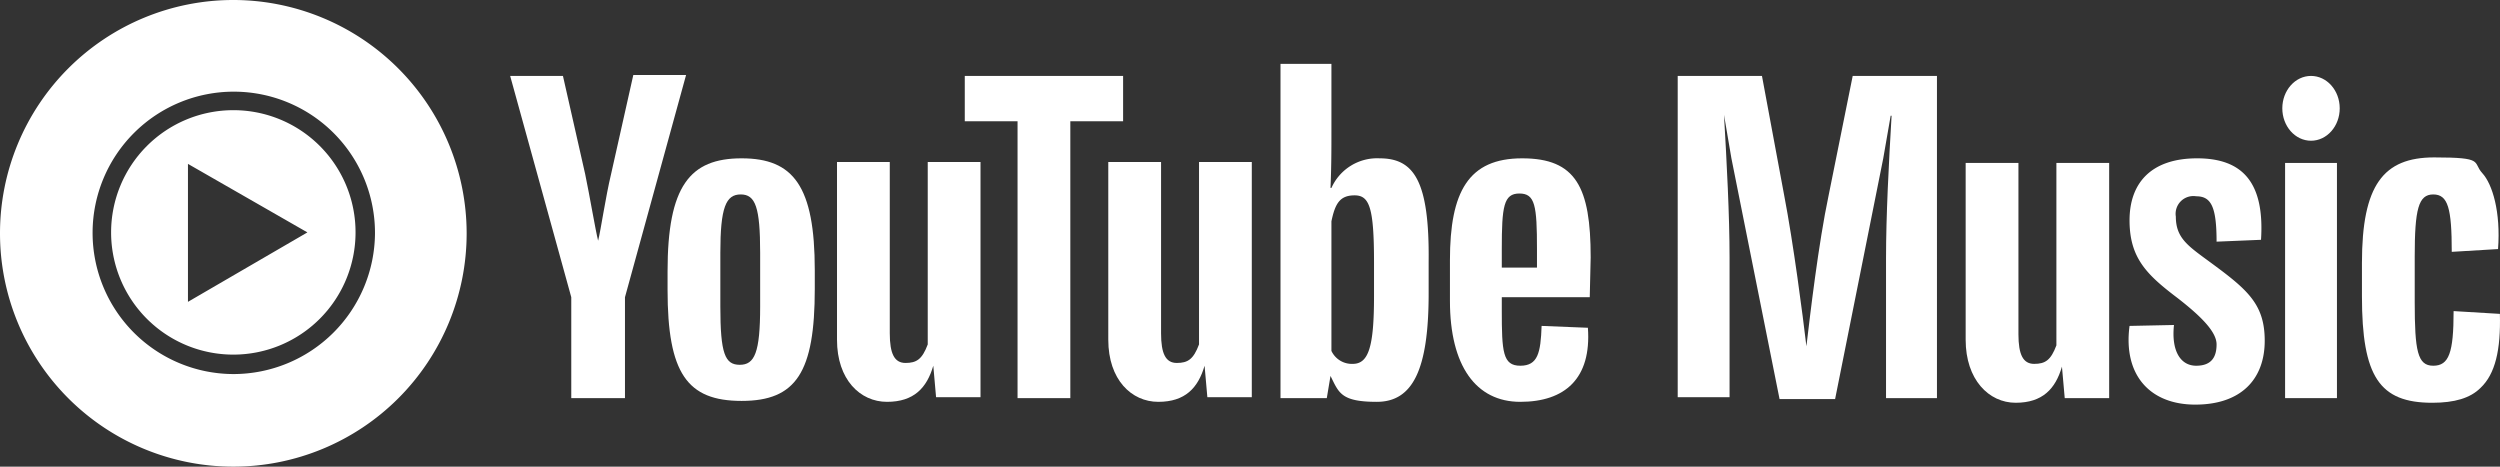
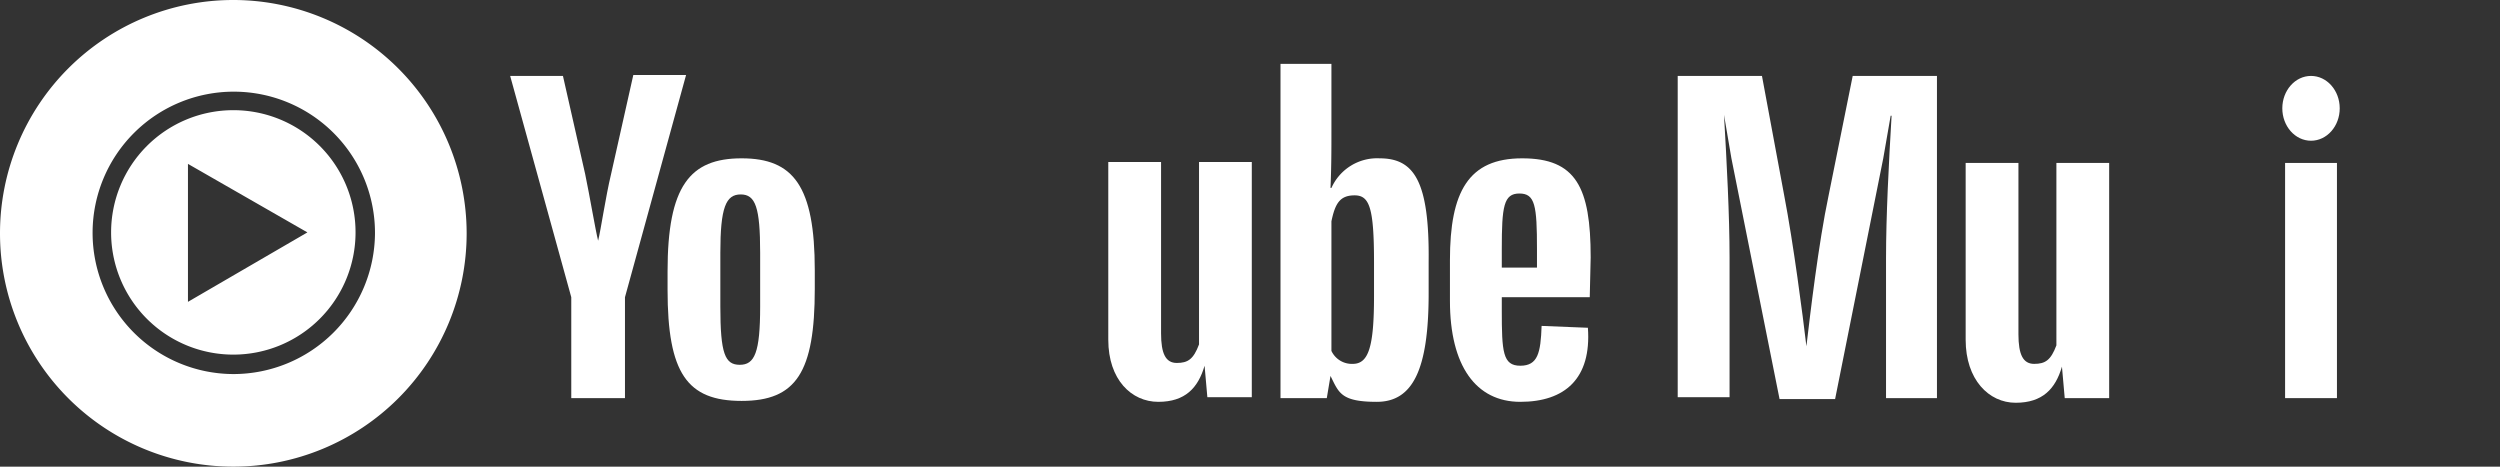
<svg xmlns="http://www.w3.org/2000/svg" width="270.011" height="50.4" viewBox="0 0 270.011 50.4">
  <rect x="0" y="0" width="270.011" height="50.4" fill="#333333" stroke="none" />
  <g id="グループ_119" data-name="グループ 119" transform="translate(986 -9327.979)">
    <path id="パス_229" data-name="パス 229" d="M200,23.6c-1.1,5.2-2,12.9-2.4,16.3-.4-3.4-1.4-11.1-2.4-16.3l-2.4-12.9h-9.1V45.4h5.6V30.3c0-4.5-.3-10.2-.6-15.4l.8,4.7,5.2,26h6l5.2-26,.8-4.6h.1c-.3,5.1-.6,10.8-.6,15.4V45.5h5.5V10.7h-9.1Z" transform="translate(-988.5 9325.479)" fill="#fff" />
    <path id="パス_230" data-name="パス 230" d="M224.6,39.8c-.6,1.6-1.2,2-2.4,2s-1.7-1-1.7-3.2V20.1h-5.7V39.2c0,4.3,2.5,6.8,5.4,6.8s4.3-1.5,5-3.9l.3,3.4h4.8V20.1h-5.7V39.8Z" transform="translate(-988.5 9325.479)" fill="#fff" />
-     <path id="パス_231" data-name="パス 231" d="M240.5,30.3c-1.9-1.4-3-2.3-3-4.4a1.918,1.918,0,0,1,2.2-2.2c1.6,0,2.2,1.1,2.2,4.9l4.8-.2c.4-6.2-2-8.8-6.9-8.8s-7.3,2.6-7.3,6.7,1.9,5.9,5.2,8.4c2.7,2.1,4.2,3.7,4.2,5s-.5,2.3-2.2,2.3-2.7-1.6-2.4-4.4l-4.8.1c-.7,5.3,2.2,8.5,7.1,8.5s7.5-2.7,7.5-6.9S245,33.6,240.5,30.3Z" transform="translate(-988.5 9325.479)" fill="#fff" />
    <rect id="長方形_107" data-name="長方形 107" width="5.6" height="25.4" transform="translate(-739.2 9345.578)" fill="#fff" />
    <ellipse id="楕円形_4" data-name="楕円形 4" cx="3.1" cy="3.5" rx="3.1" ry="3.5" transform="translate(-739.5 9336.179)" fill="#fff" />
-     <path id="パス_232" data-name="パス 232" d="M272.5,36.4l-5-.3c0,4.5-.5,5.9-2.2,5.9s-2-1.6-2-6.9V30.2c0-5.1.4-6.7,2-6.7s2,1.5,2,6.2l5-.3c.3-4-.6-7-1.7-8.2s.3-1.7-5.2-1.7-7.8,3-7.8,11.4v3.6c0,8.7,1.9,11.5,7.6,11.5,2.4,0,4.1-.5,5.2-1.6C272,42.9,272.6,40.3,272.5,36.4Z" transform="translate(-988.5 9325.479)" fill="#fff" />
    <path id="パス_233" data-name="パス 233" d="M70.9,10.6,68.5,21.3c-.6,2.5-1.1,6-1.4,7.2-.3-1.2-.9-4.8-1.4-7.2L63.3,10.7H57.6l6.6,23.9V45.5H70V34.6l6.6-24H70.9Z" transform="translate(-988.5 9325.479)" fill="#fff" />
    <path id="パス_234" data-name="パス 234" d="M82.6,19.6c-5.6,0-8,3-8,12.2v2c0,9,2.1,12,8,12s7.9-3.1,7.9-12.1v-2C90.5,22.6,88.2,19.6,82.6,19.6Zm2,16c0,5-.6,6.3-2.2,6.3s-2.1-1.2-2.1-6.3V29.8c0-4.9.6-6.3,2.2-6.3s2.1,1.4,2.1,6.3Z" transform="translate(-988.5 9325.479)" fill="#fff" />
-     <path id="パス_235" data-name="パス 235" d="M102.7,39.7c-.6,1.6-1.2,2-2.4,2s-1.7-1-1.7-3.2V20H92.9V39.2c0,4.3,2.5,6.7,5.4,6.7s4.3-1.5,5-3.9l.3,3.4h4.8V20h-5.7V39.7Z" transform="translate(-988.5 9325.479)" fill="#fff" />
-     <path id="パス_236" data-name="パス 236" d="M123.8,10.7H106.7v4.9h5.7V45.5h5.7V15.6h5.7Z" transform="translate(-988.5 9325.479)" fill="#fff" />
    <path id="パス_237" data-name="パス 237" d="M132,39.7c-.6,1.6-1.2,2-2.4,2s-1.7-1-1.7-3.2V20h-5.7V39.2c0,4.3,2.5,6.7,5.4,6.7s4.3-1.5,5-3.9l.3,3.4h4.8V20H132Z" transform="translate(-988.5 9325.479)" fill="#fff" />
    <path id="パス_238" data-name="パス 238" d="M151.5,19.6a5.4,5.4,0,0,0-5.2,3.2h-.1c.1-2.3.1-4.2.1-6.1V9.4h-5.5V45.5h5l.4-2.4c.9,1.8,1.1,2.8,5,2.8s5.6-3.5,5.6-11.7V30.8C156.9,22,155.2,19.6,151.5,19.6Zm-.6,14.9c0,5.5-.6,7.3-2.3,7.3a2.438,2.438,0,0,1-2.3-1.4v-14c.4-1.9.9-2.8,2.5-2.8s2.1,1.3,2.1,7.2Z" transform="translate(-988.5 9325.479)" fill="#fff" />
    <path id="パス_239" data-name="パス 239" d="M166.9,19.6c-5.8,0-7.8,3.6-7.8,11V35c0,7,2.8,10.9,7.6,10.9s7.7-2.5,7.3-8l-5-.2c-.1,2.9-.4,4.3-2.3,4.3s-2-1.5-2-6V34.6h9.5l.1-4.3C174.3,22.7,172.7,19.6,166.9,19.6Zm1.6,11.8h-3.8v-2c0-4.6.2-6,1.9-6s1.9,1.3,1.9,6v2Z" transform="translate(-988.5 9325.479)" fill="#fff" />
    <path id="パス_240" data-name="パス 240" d="M27.7,2.5A25.2,25.2,0,1,0,52.9,27.7,25.223,25.223,0,0,0,27.7,2.5Zm0,40.4A15.25,15.25,0,1,1,43,27.7,15.3,15.3,0,0,1,27.7,42.9Z" transform="translate(-988.5 9325.479)" fill="#fff" />
    <path id="パス_241" data-name="パス 241" d="M27.7,14.4A13.2,13.2,0,1,0,40.9,27.6,13.187,13.187,0,0,0,27.7,14.4ZM22.8,35.1V20.2l12.9,7.4Z" transform="translate(-988.5 9325.479)" fill="#fff" />
  </g>
</svg>